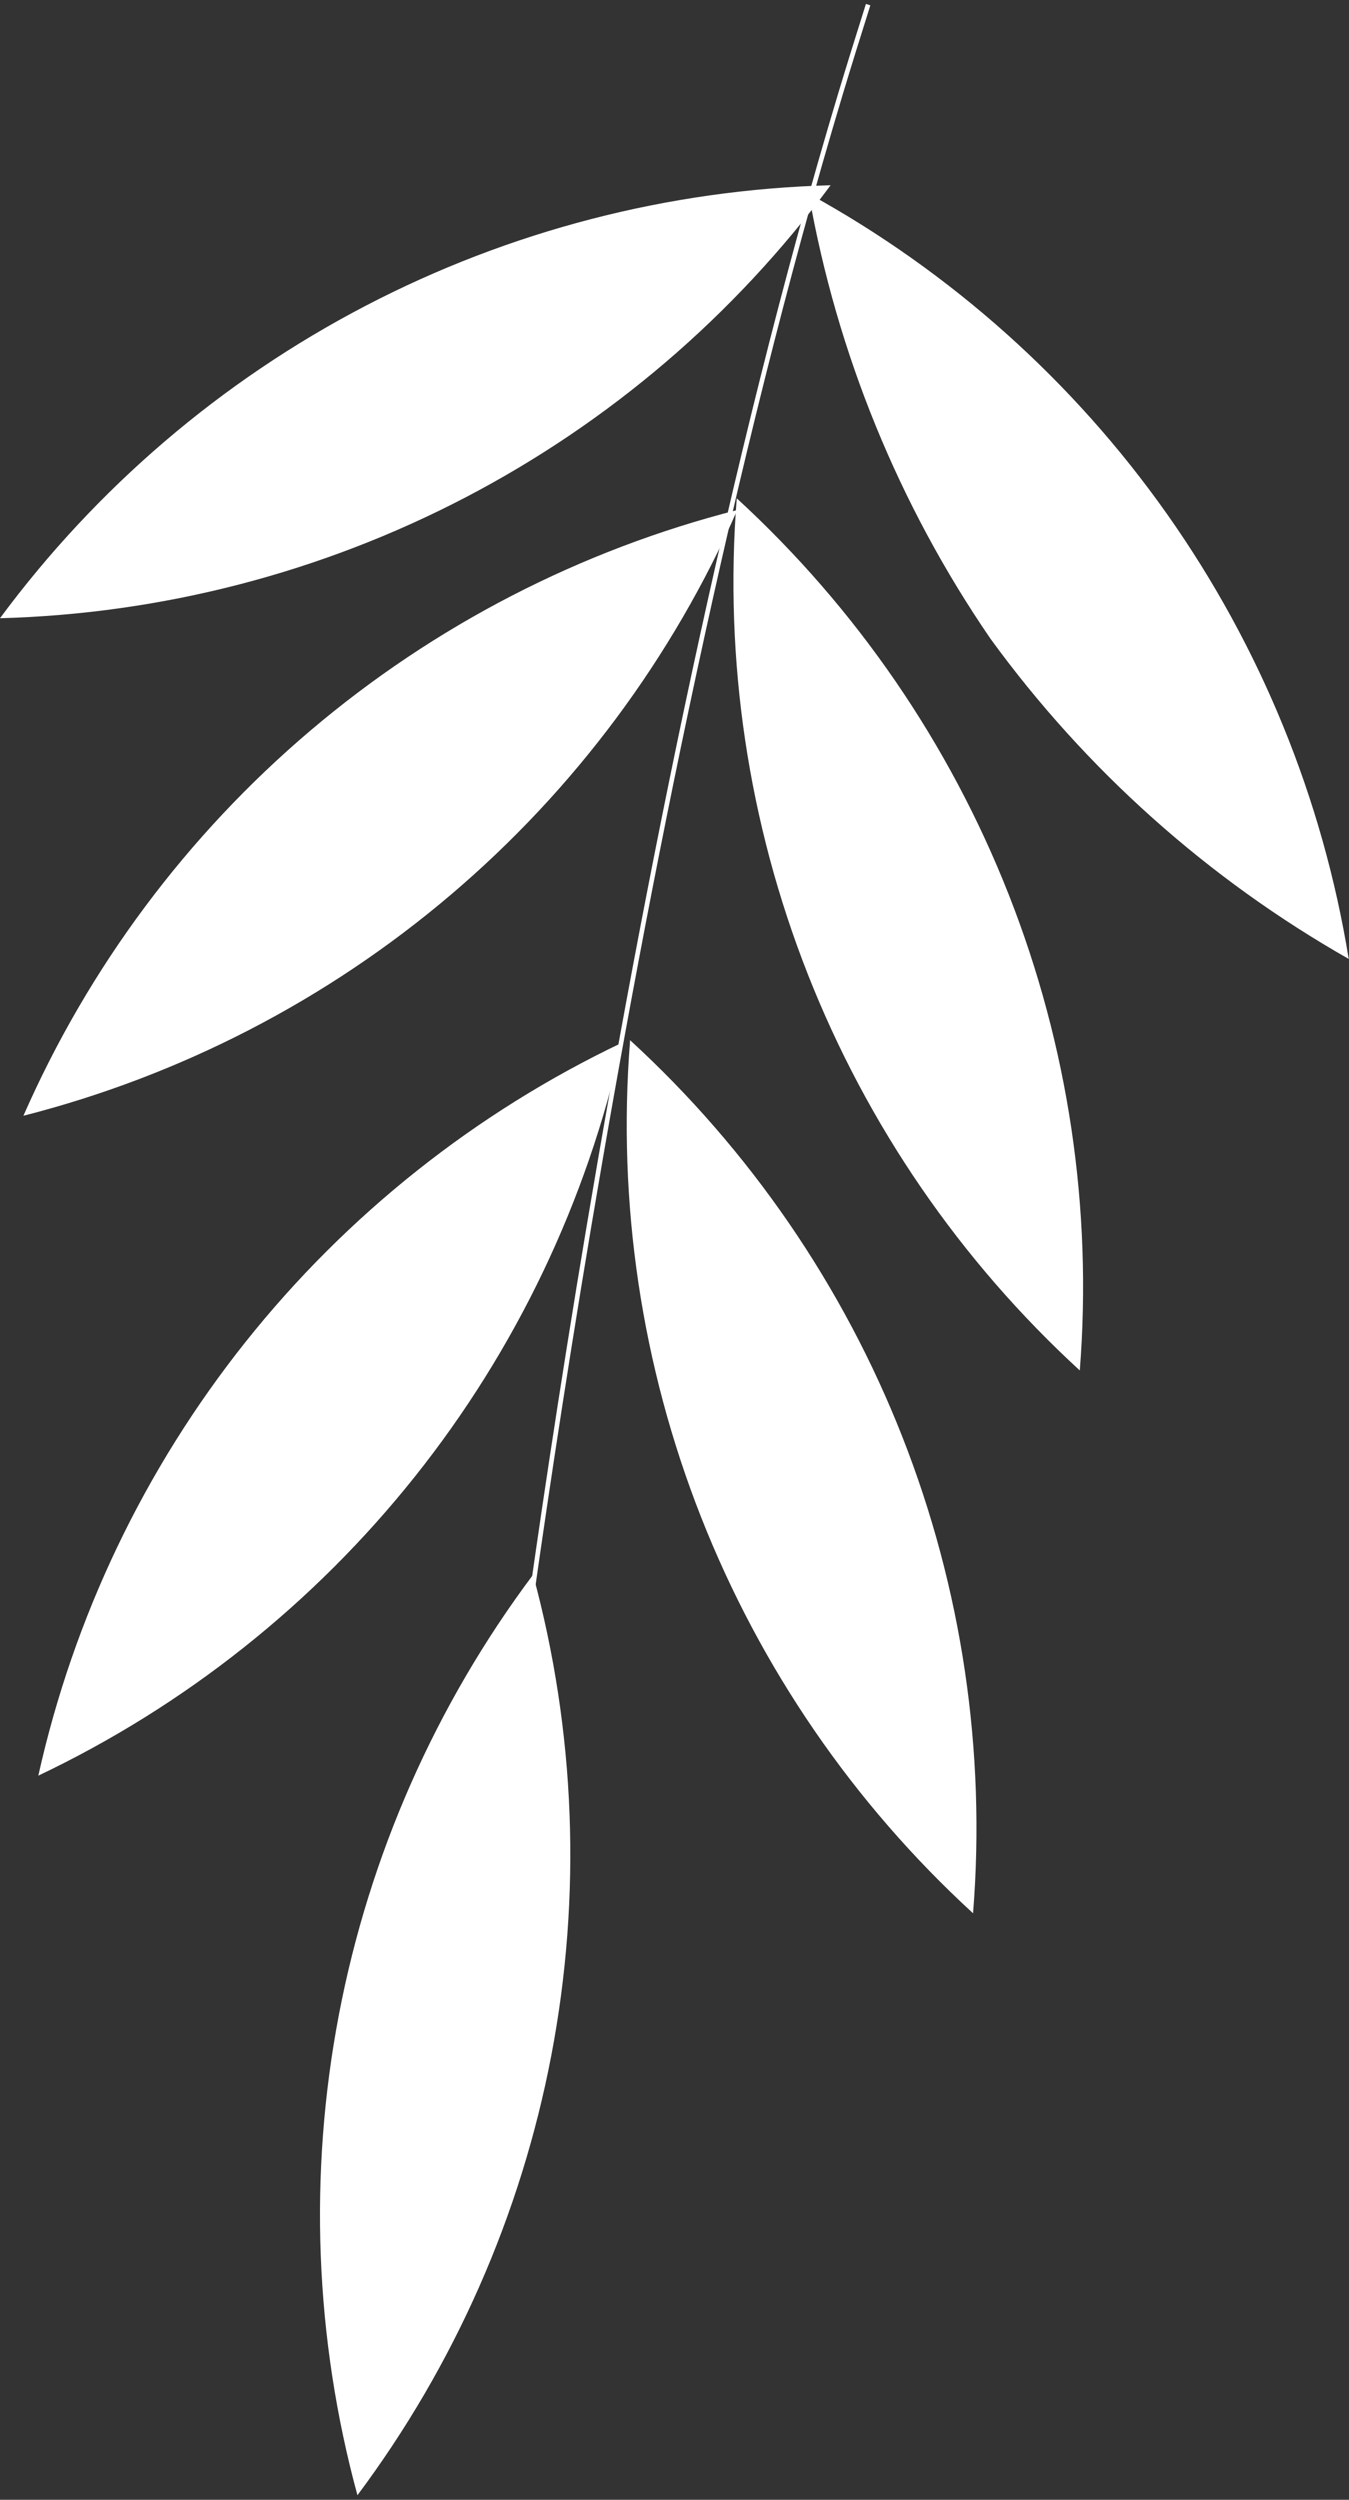
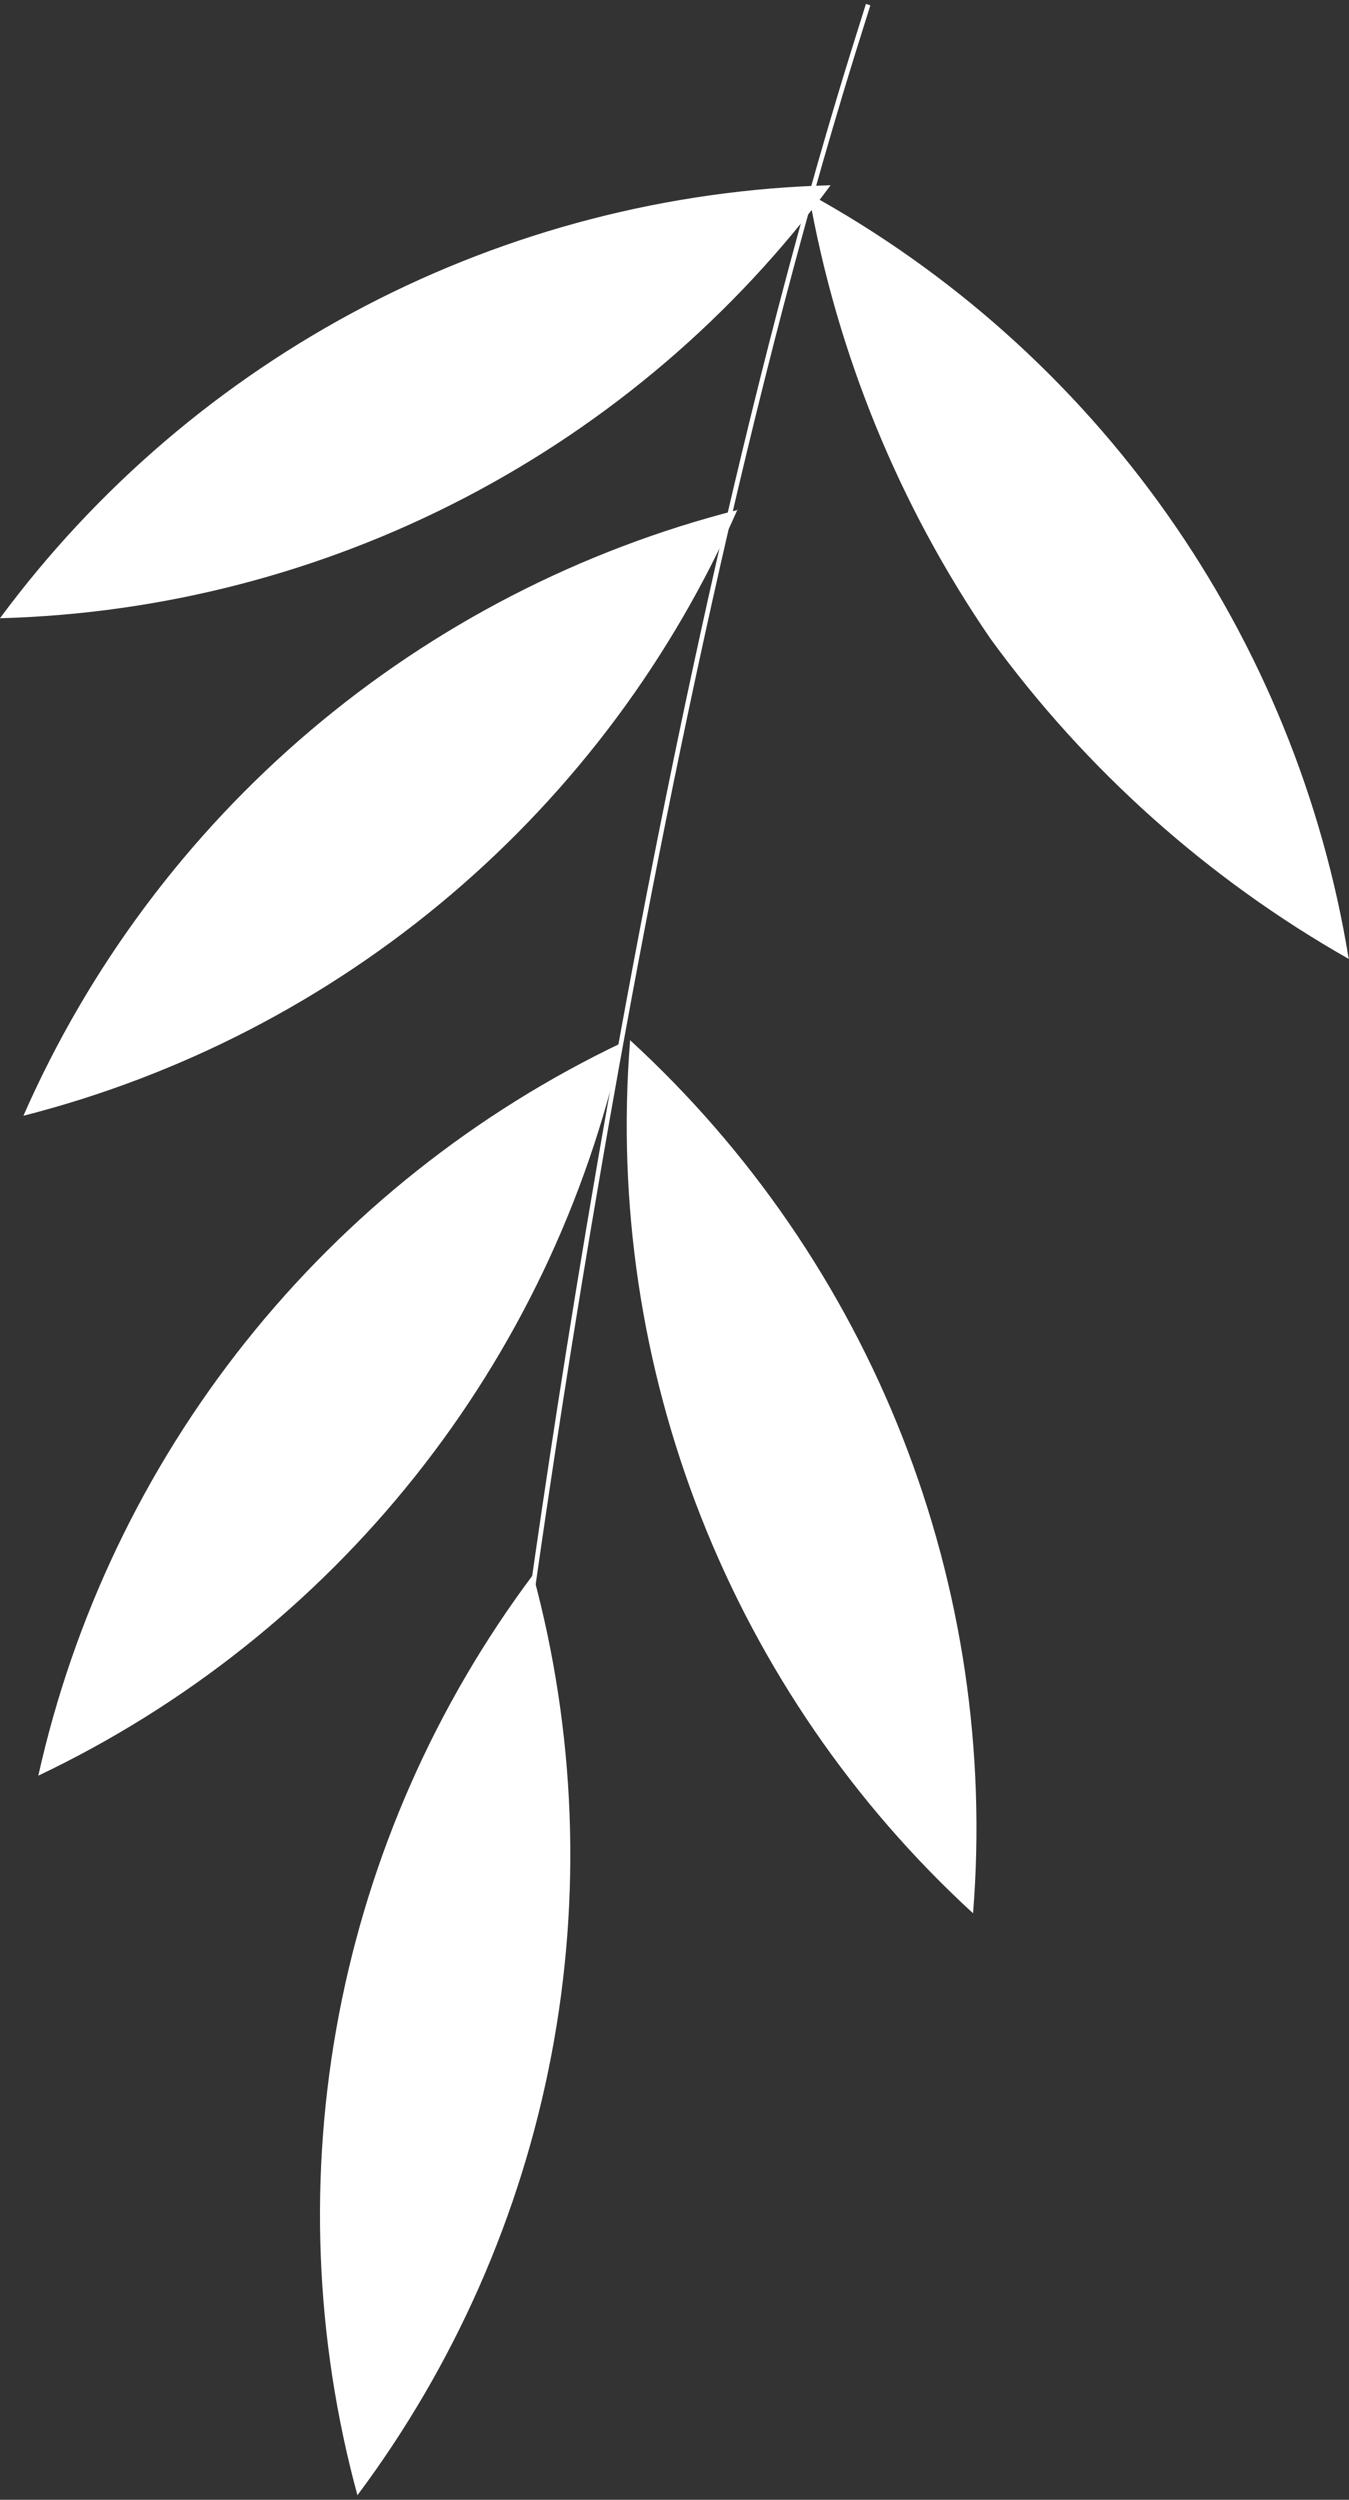
<svg xmlns="http://www.w3.org/2000/svg" width="291" height="539" viewBox="0 0 291 539" fill="none">
  <rect x="0" y="0" width="291" height="539" fill="#333333" stroke="none" />
-   <path d="M159.15 109.723C145.101 141.814 123.92 170.278 97.217 192.953C70.514 215.628 38.994 231.917 5.051 240.58C19.127 208.531 40.32 180.11 67.021 157.475C93.722 134.839 125.229 118.585 159.15 109.945V109.723Z" fill="white" />
-   <path d="M158.929 107.449C184.728 131.121 204.798 160.356 217.619 192.937C230.44 225.518 235.675 260.591 232.928 295.496C207.129 271.824 187.059 242.59 174.238 210.008C161.416 177.427 156.181 142.354 158.929 107.449V107.449Z" fill="white" />
+   <path d="M159.15 109.723C145.101 141.814 123.92 170.278 97.217 192.953C70.514 215.628 38.994 231.917 5.051 240.58C19.127 208.531 40.32 180.11 67.021 157.475C93.722 134.839 125.229 118.585 159.15 109.945V109.723" fill="white" />
  <path d="M134.186 224.827C126.595 259.009 111.308 291.011 89.488 318.396C67.668 345.782 39.89 367.83 8.267 382.864C15.881 348.691 31.177 316.701 52.994 289.318C74.811 261.936 102.577 239.881 134.186 224.827V224.827Z" fill="white" />
  <path d="M114.993 339.542C124.15 373.331 125.498 408.761 118.934 443.149C112.37 477.536 98.066 509.978 77.106 538.018C67.911 504.233 66.544 468.795 73.109 434.401C79.675 400.008 93.999 367.565 114.993 339.542Z" fill="white" />
  <path d="M135.905 224.273C161.747 247.959 181.845 277.228 194.668 309.853C207.491 342.479 212.702 377.6 209.903 412.543C184.109 388.879 164.041 359.654 151.22 327.082C138.399 294.51 133.161 259.447 135.905 224.55V224.273Z" fill="white" />
  <path d="M179.172 39.942C158.349 68.079 131.395 91.108 100.352 107.283C69.309 123.458 34.992 132.355 0 133.301C20.823 105.163 47.777 82.135 78.82 65.96C109.863 49.785 144.181 40.888 179.172 39.942V39.942Z" fill="white" />
  <path d="M291 206.8C260.602 189.546 234.239 166.001 213.673 137.738C193.899 108.917 180.527 76.194 174.455 41.773C205.13 58.627 231.563 82.247 251.747 110.842C271.931 139.436 285.336 172.252 290.944 206.8H291Z" fill="white" />
  <path d="M108.724 389.077C108.724 389.077 133.408 179.507 181.336 20.138C183.277 13.703 185.274 7.324 187.271 1" stroke="white" stroke-miterlimit="10" />
</svg>